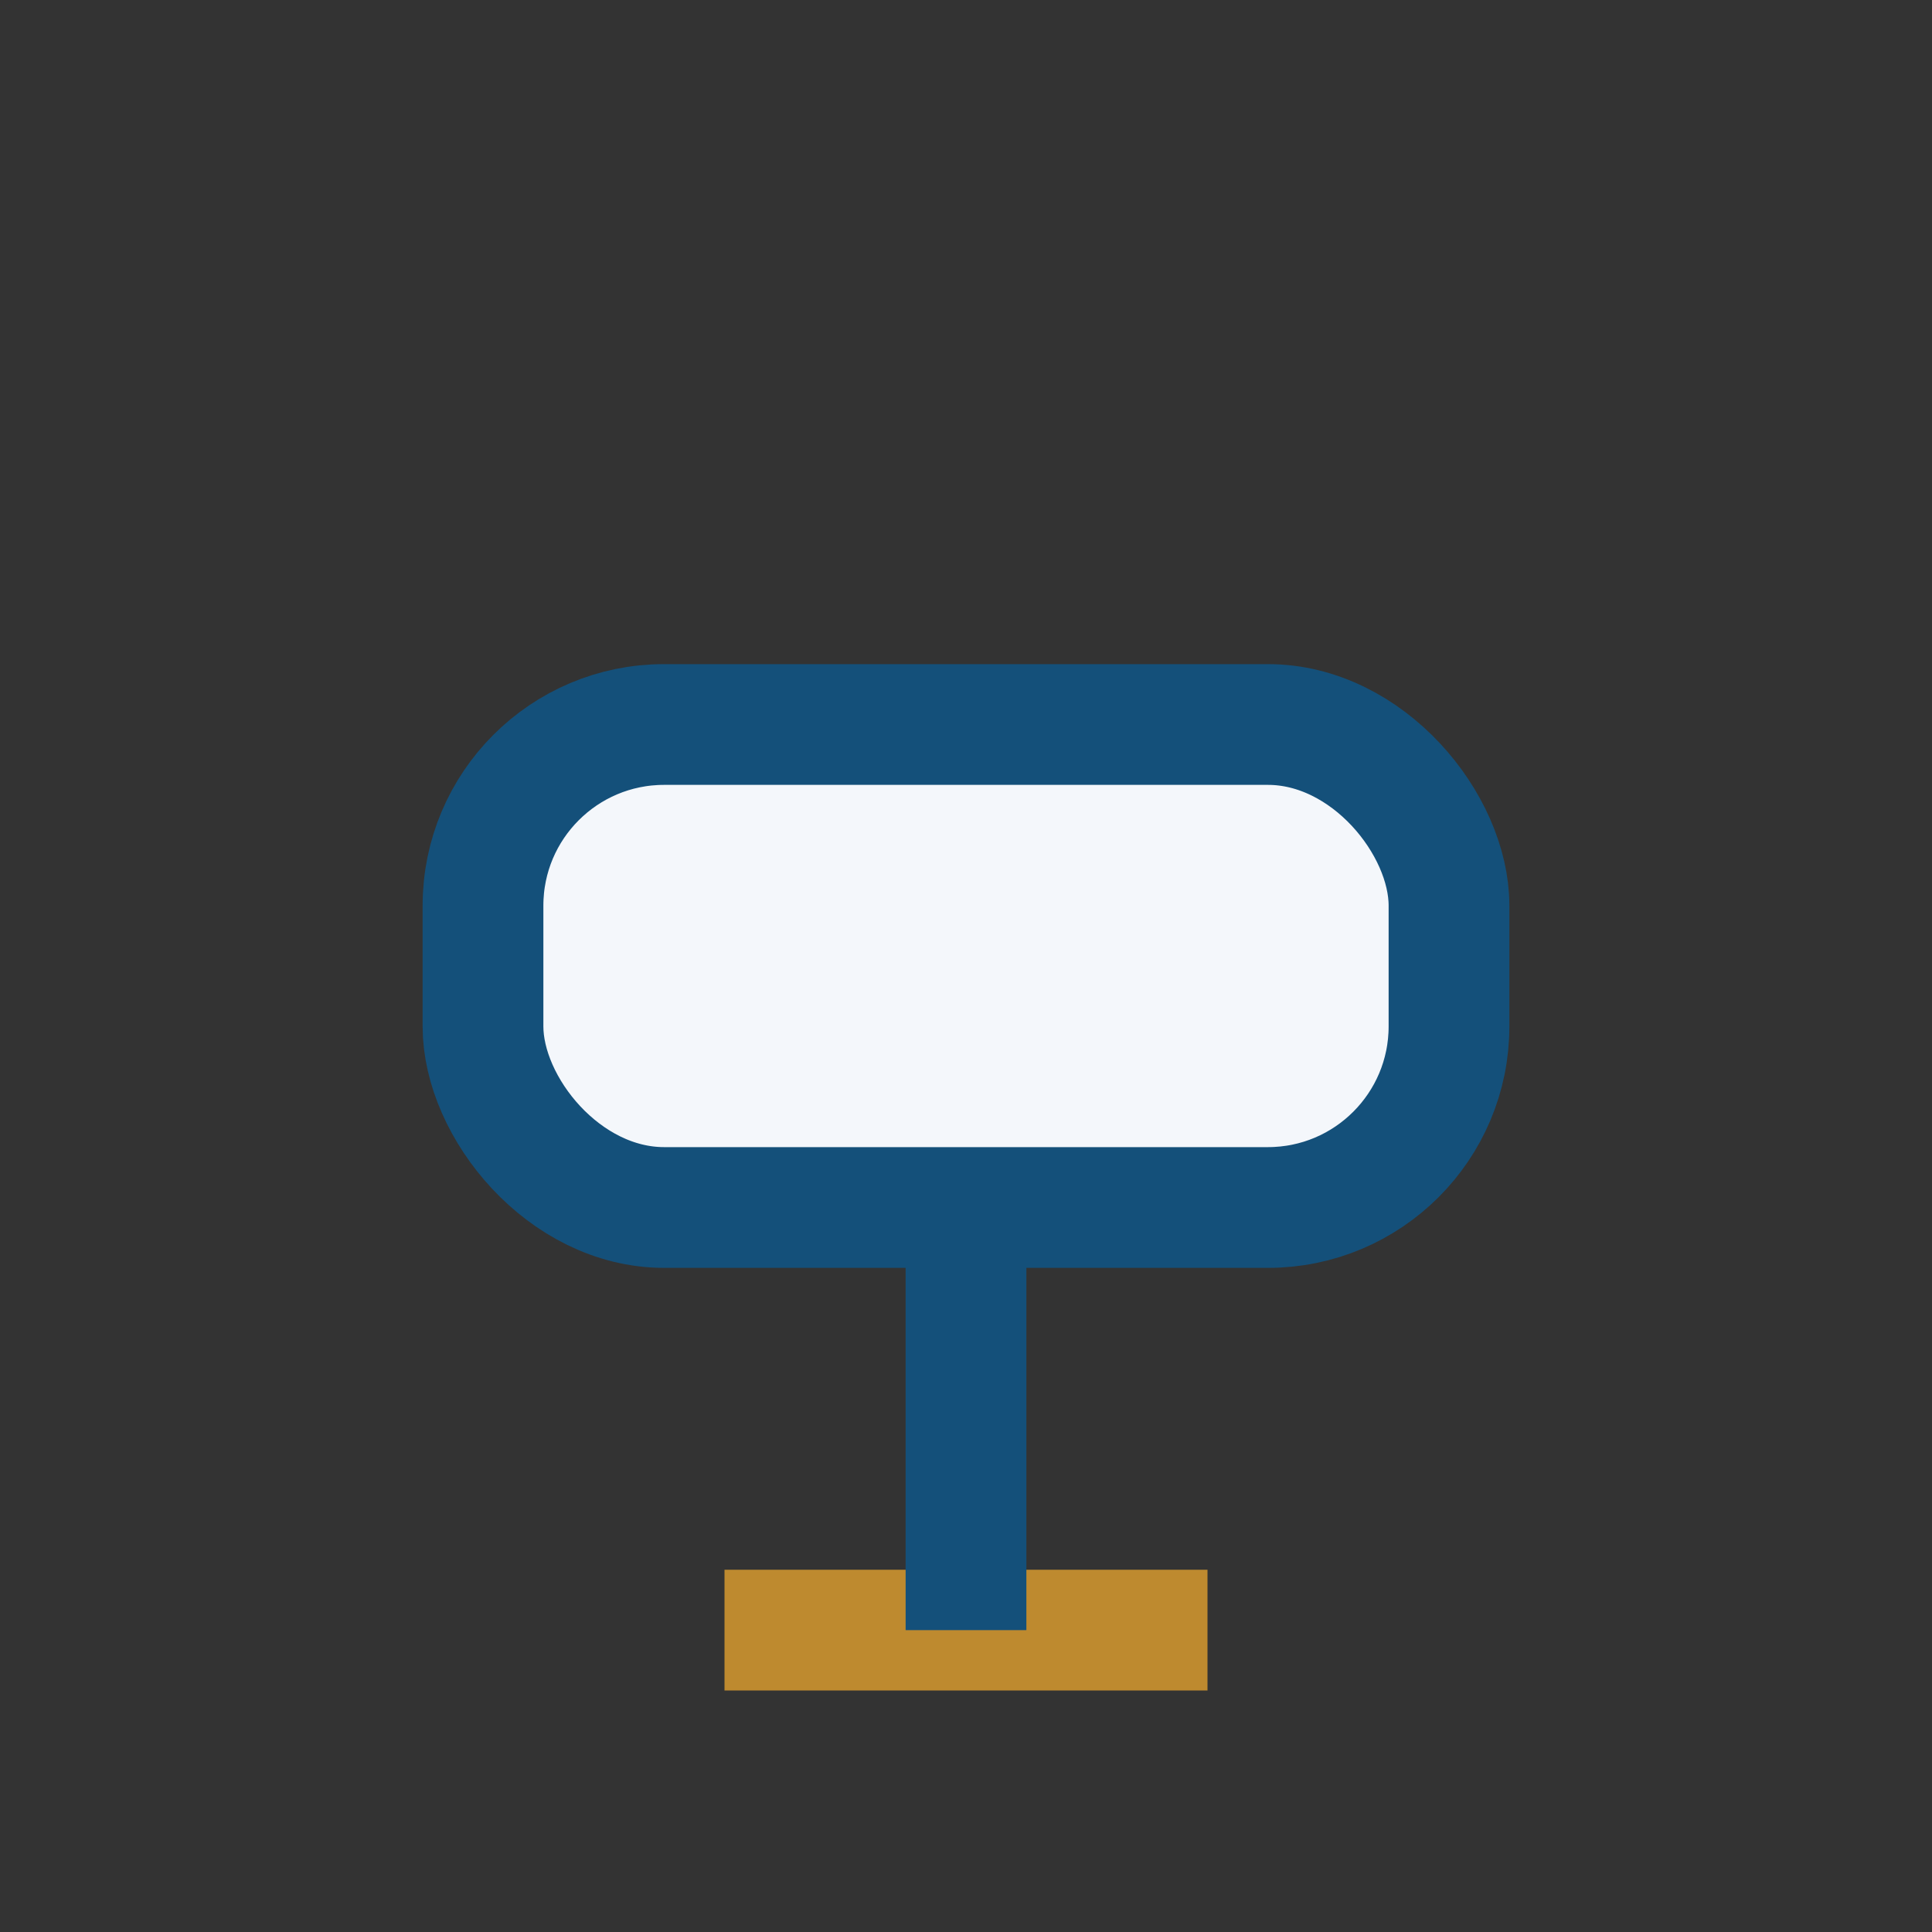
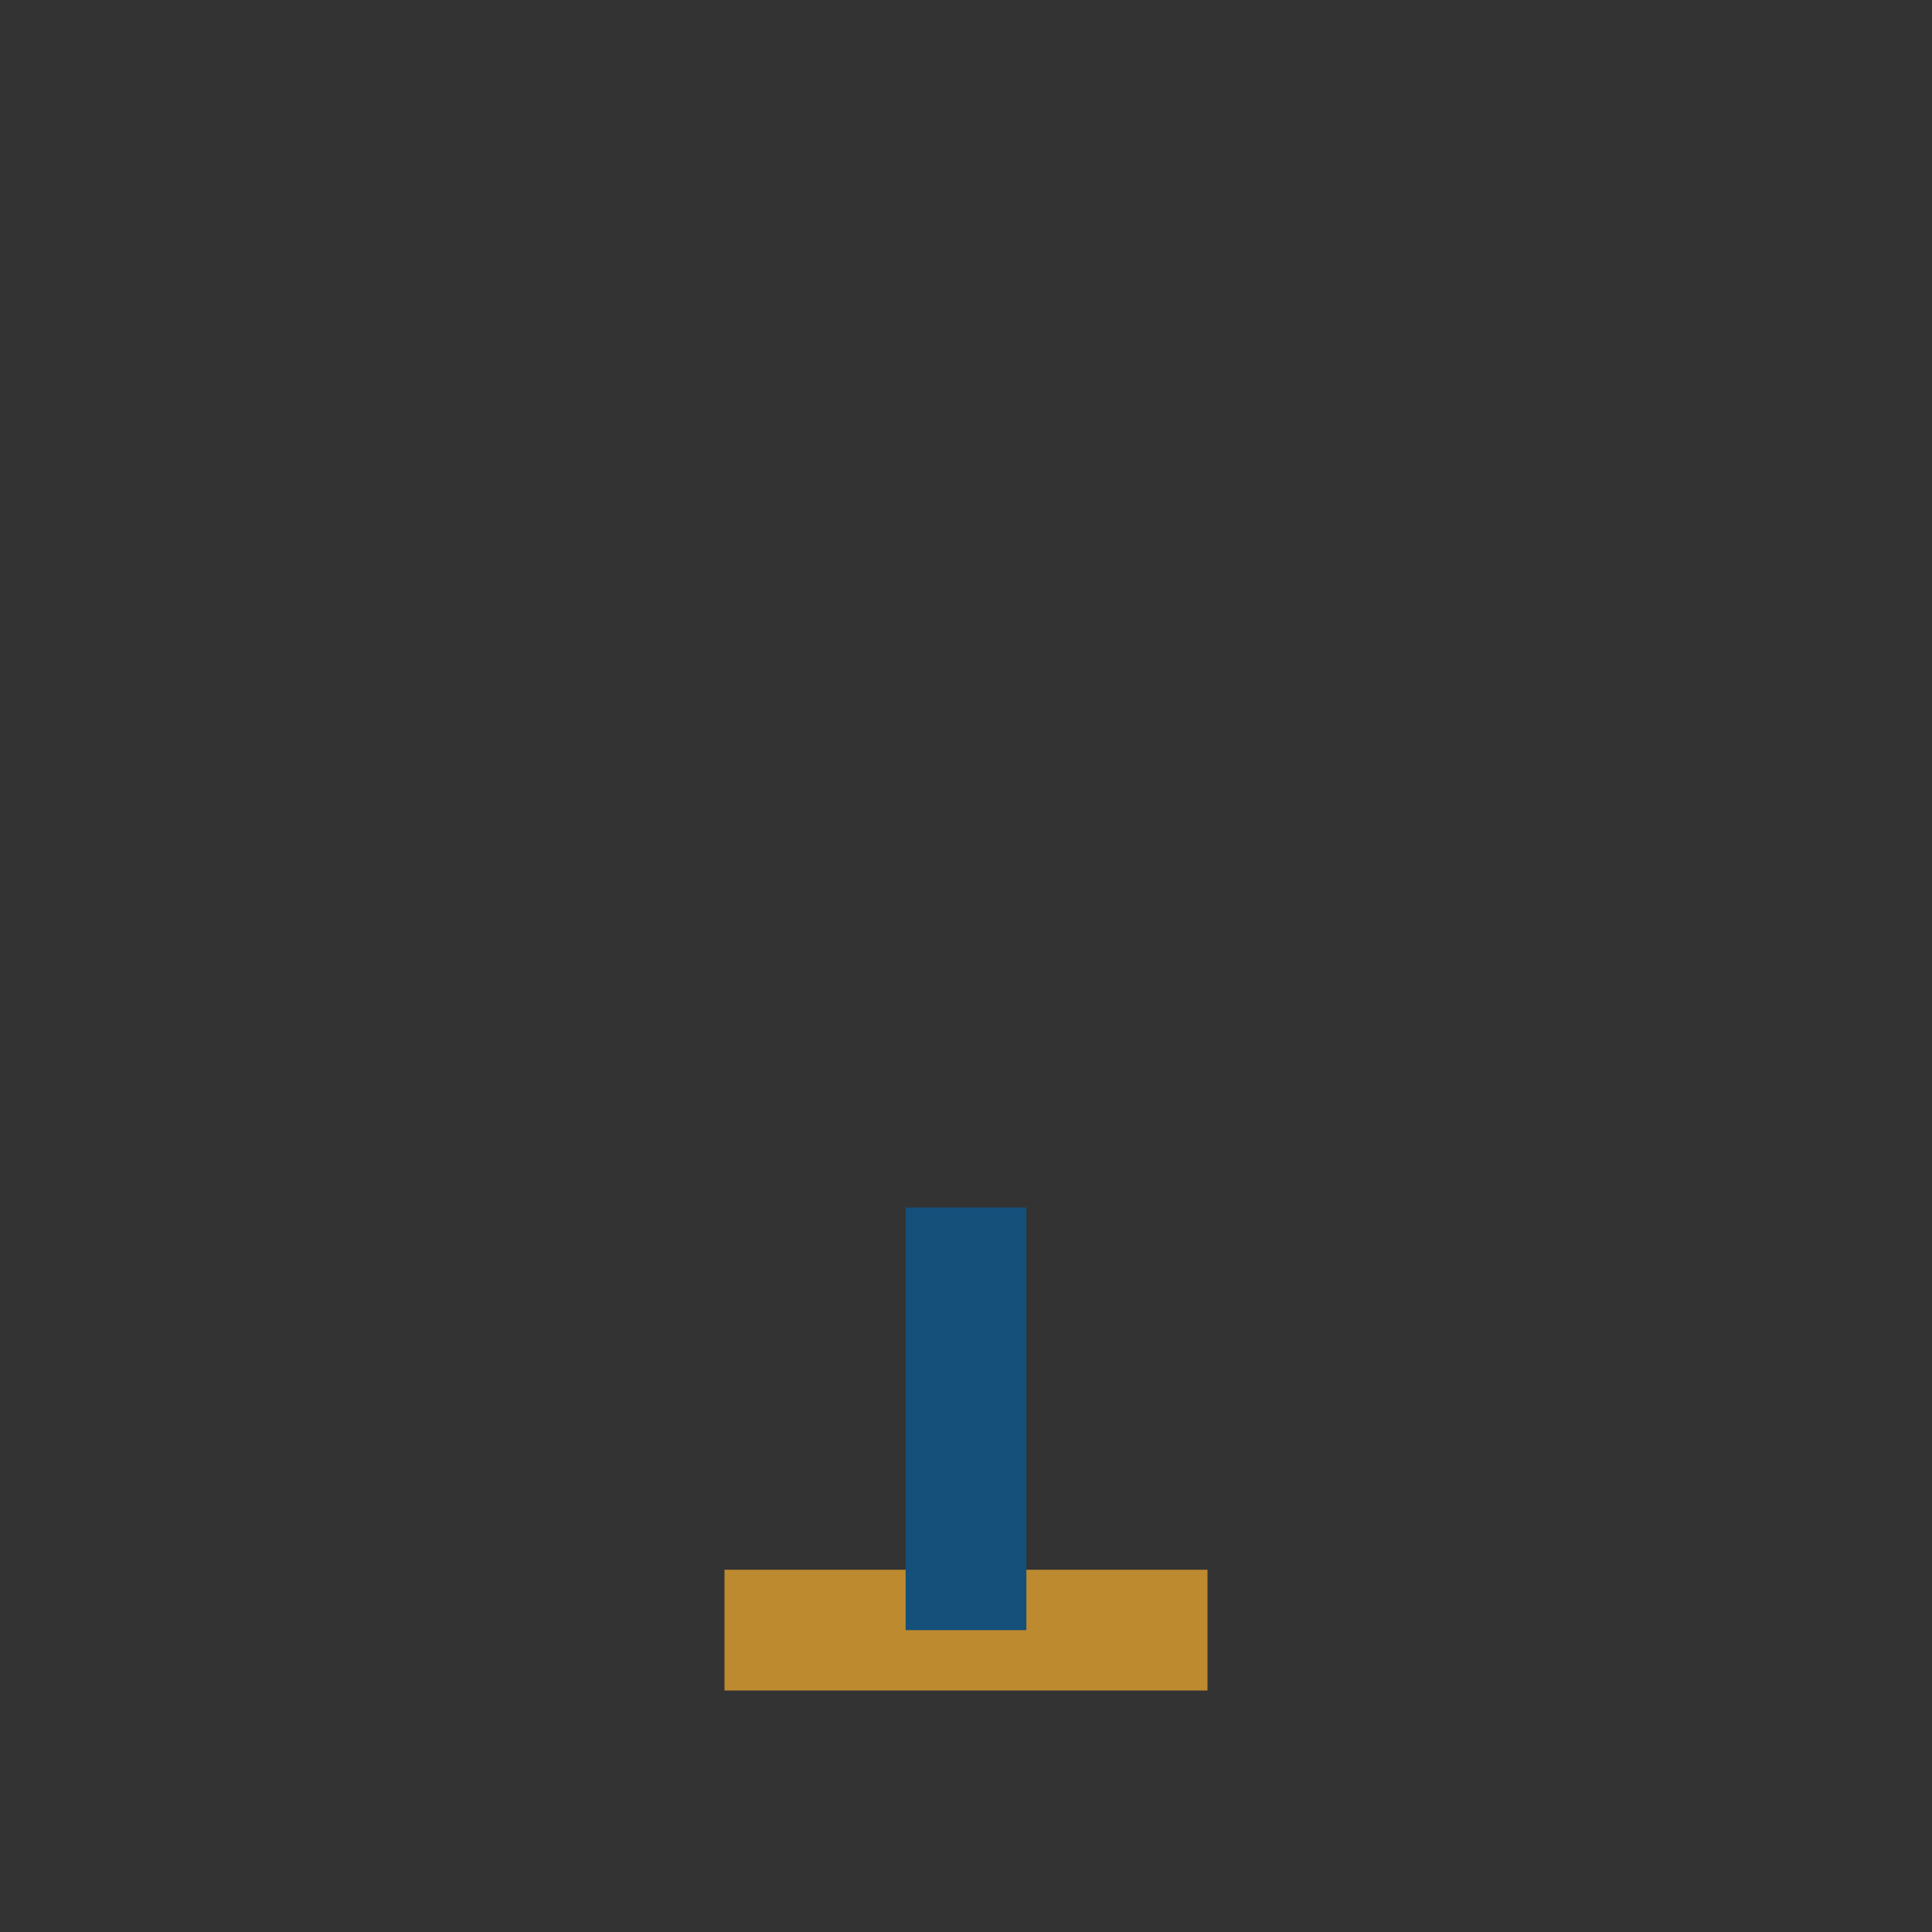
<svg xmlns="http://www.w3.org/2000/svg" width="32" height="32" viewBox="0 0 32 32">
  <rect x="0" y="0" width="32" height="32" fill="#333333" stroke="none" />
-   <rect x="8" y="12" width="16" height="8" rx="3" fill="#F4F7FB" stroke="#14507A" stroke-width="2" />
  <path d="M12 27h8" stroke="#BE8A2F" stroke-width="2" />
  <path d="M16 20v7" stroke="#14507A" stroke-width="2" />
</svg>